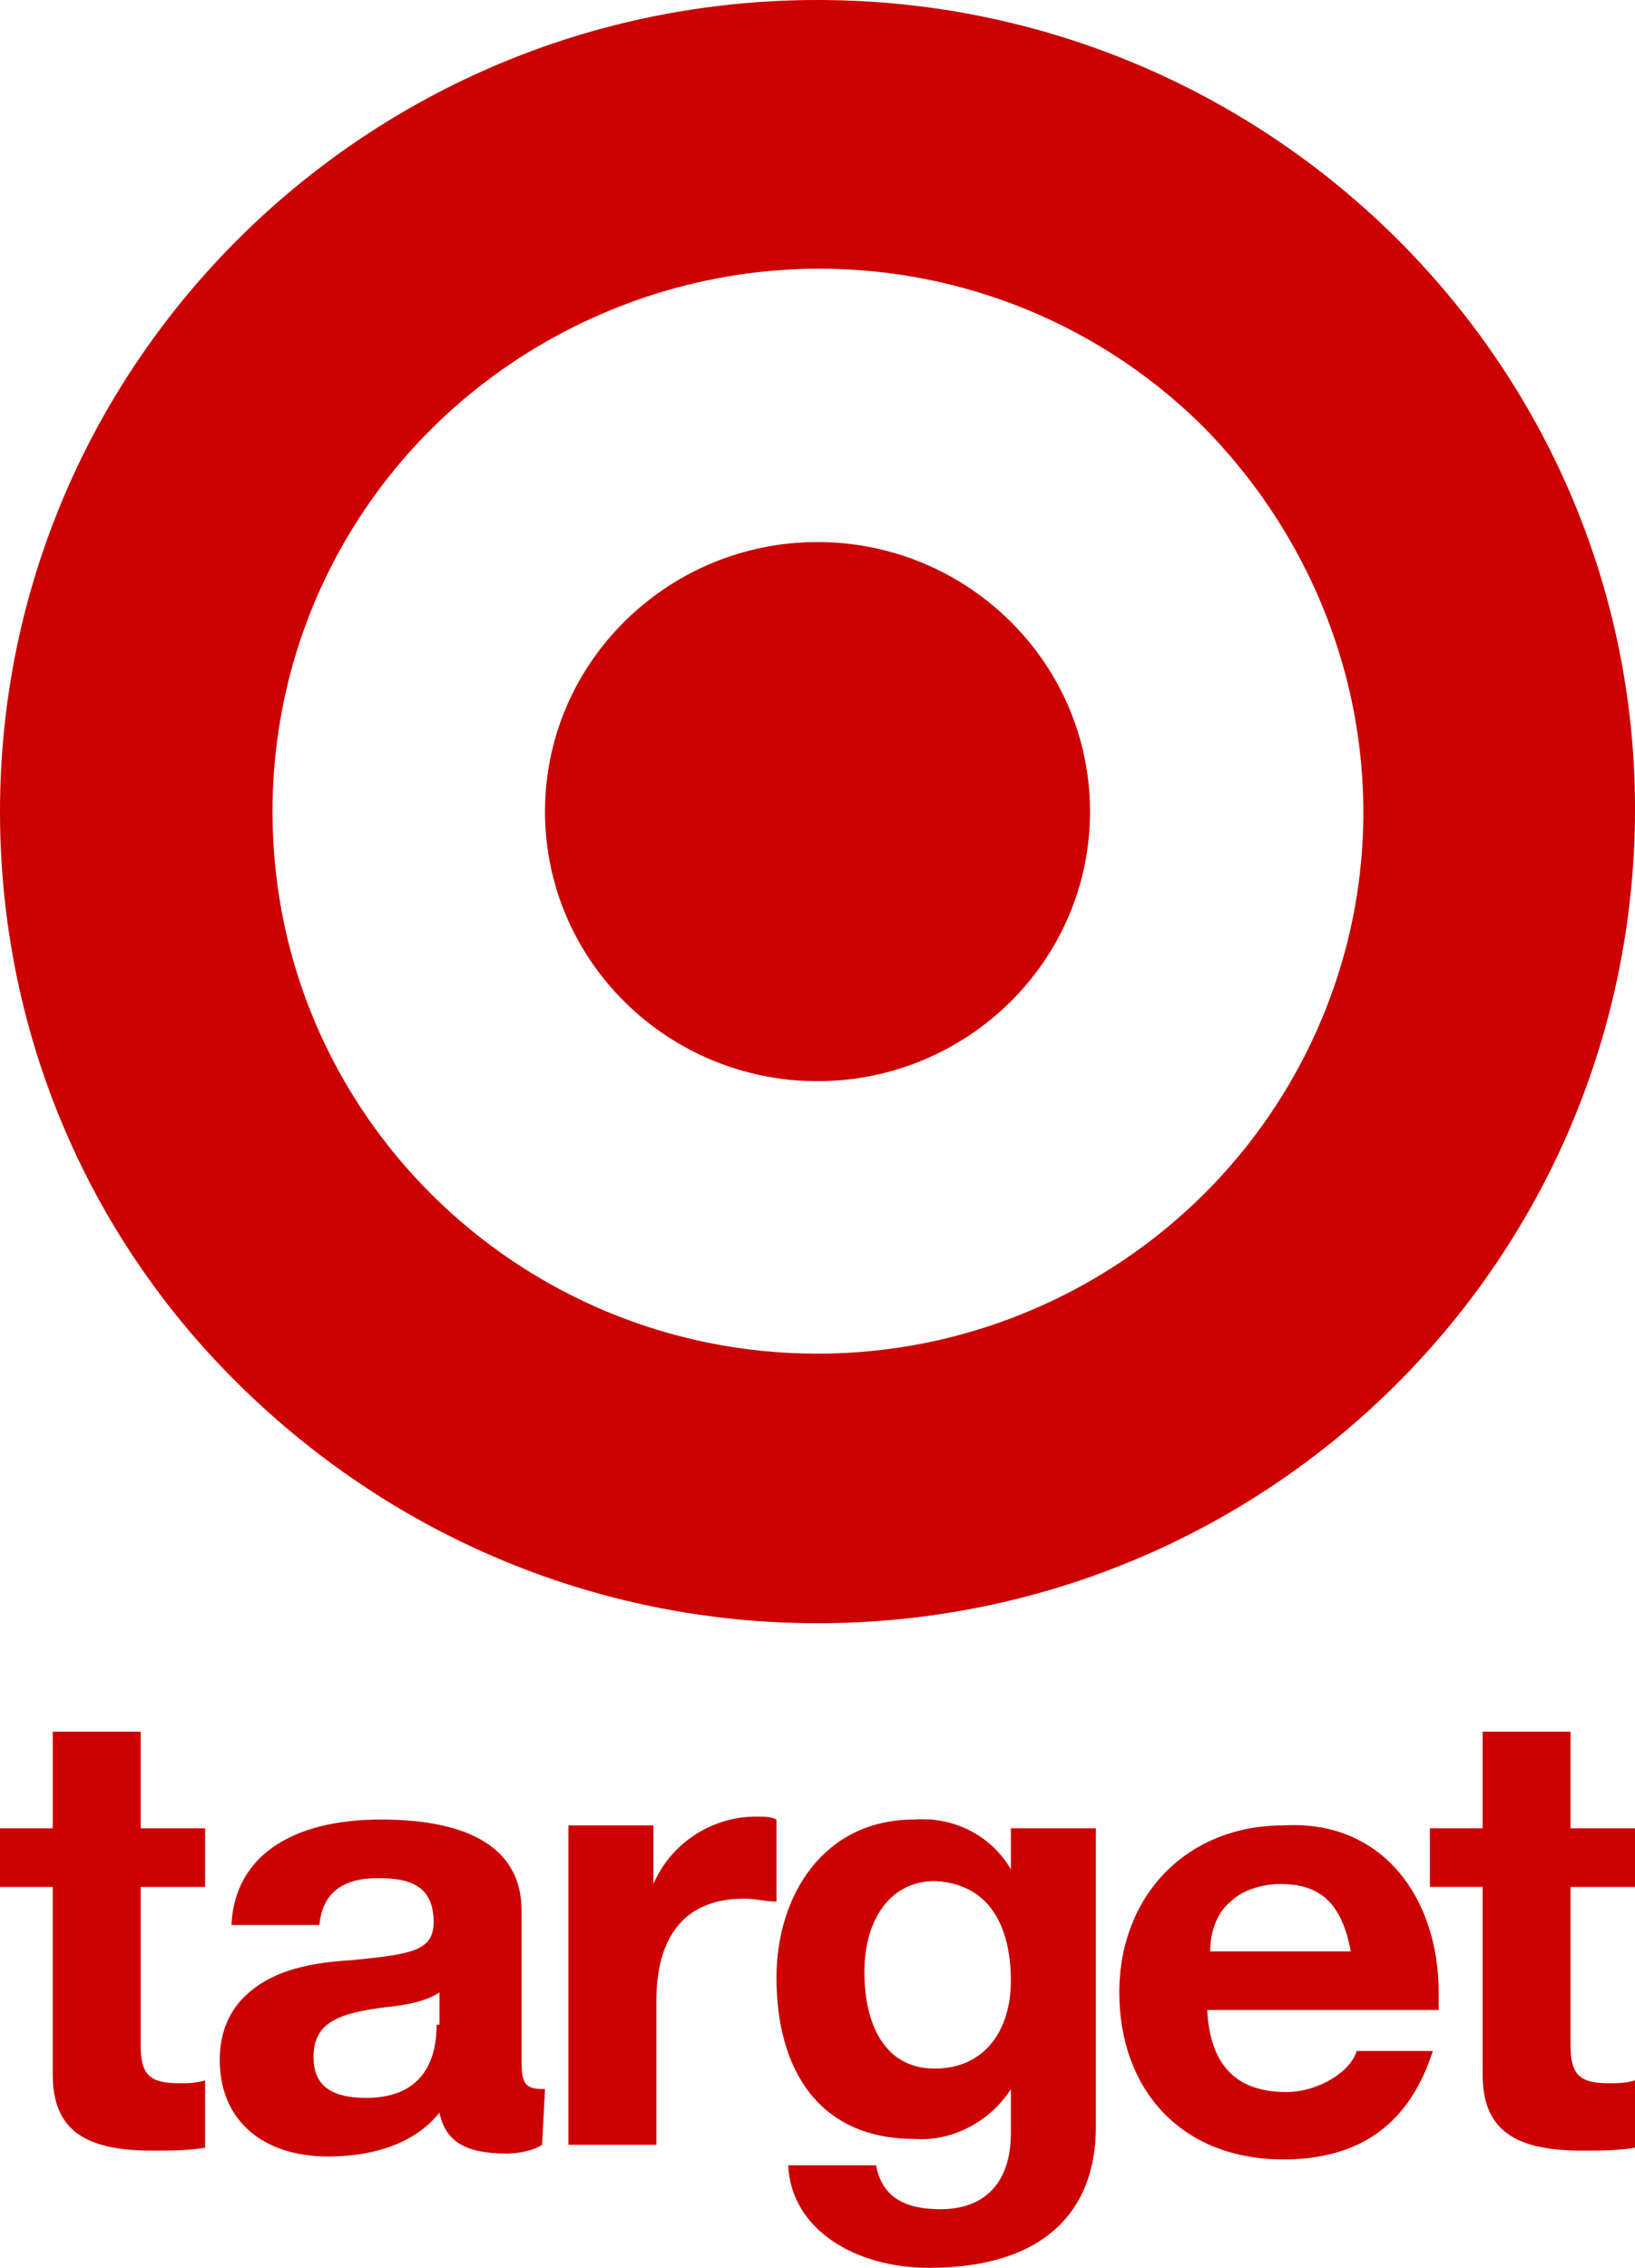
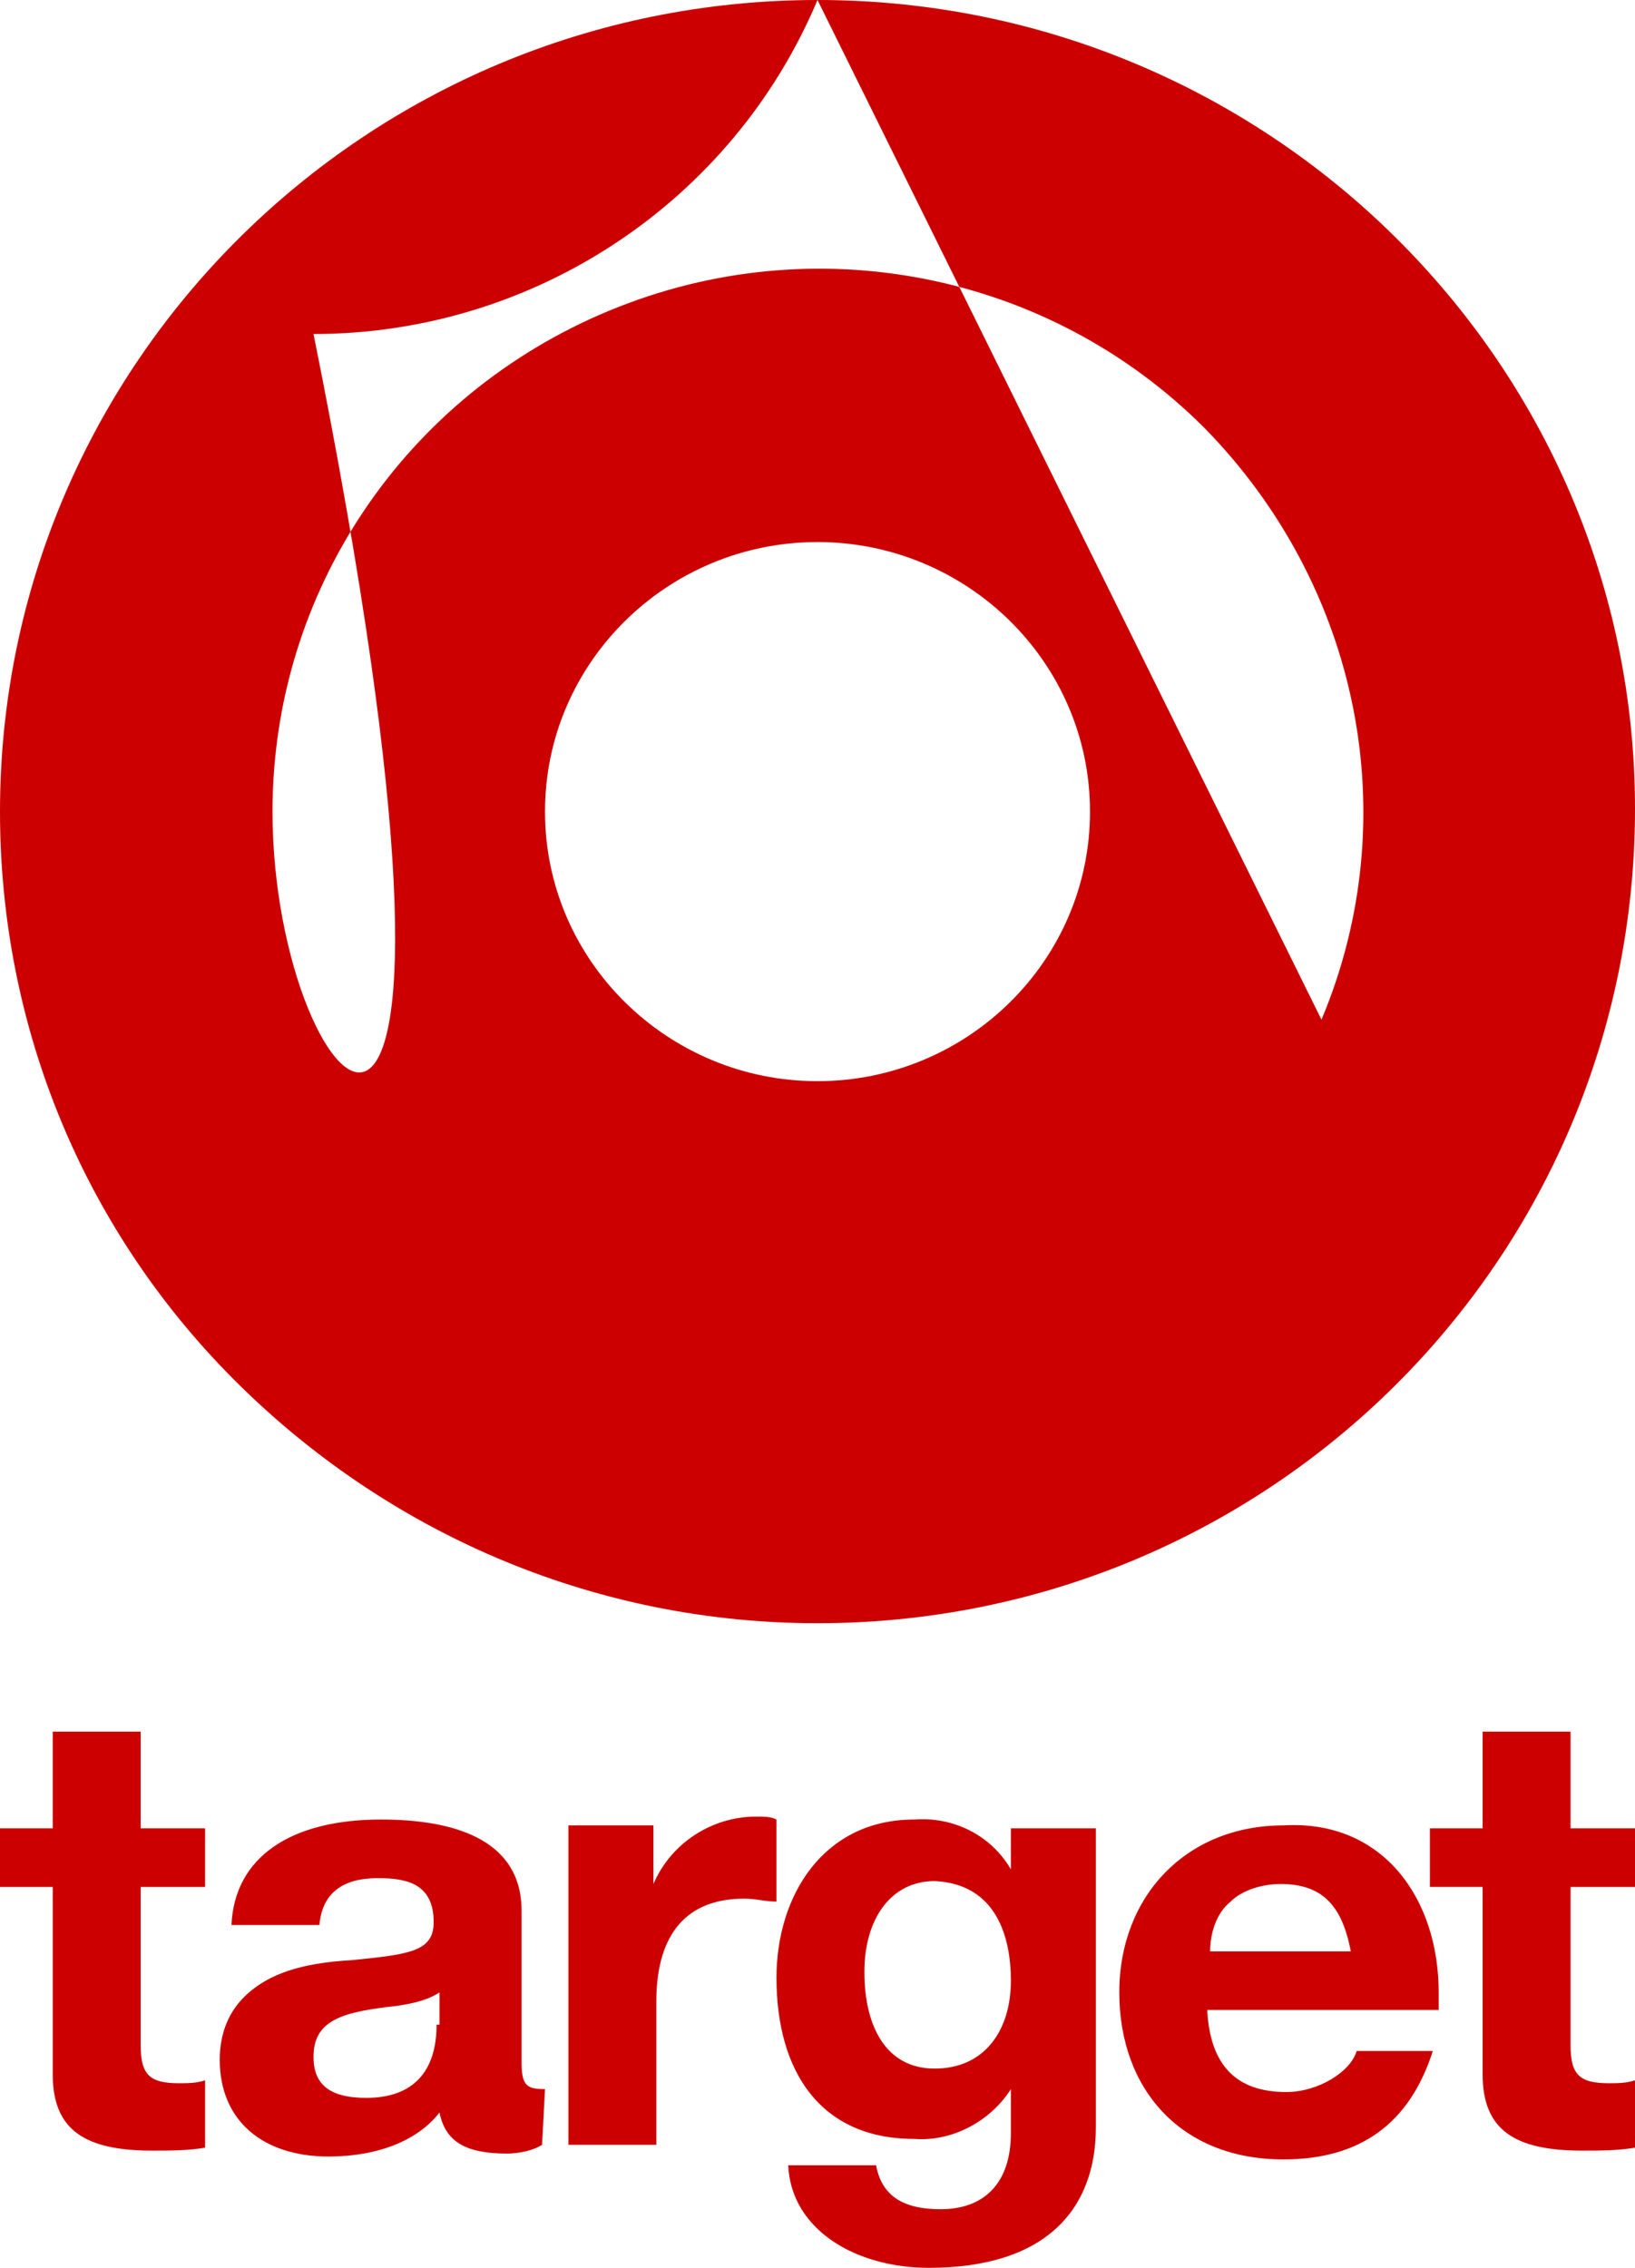
<svg xmlns="http://www.w3.org/2000/svg" version="1.1" id="Layer_1" x="0px" y="0px" viewBox="0 0 55.8 77.4" style="enable-background:new 0 0 55.8 77.4;" xml:space="preserve">
  <style type="text/css">
  .st0{fill-rule:evenodd;clip-rule:evenodd;fill:#CC0000;}
 </style>
  <g>
-     <path class="st0" d="M27.9,0C12.5,0,0,12.4,0,27.7c0,7.4,2.9,14.4,8.2,19.6s12.3,8.1,19.7,8.1c15.4,0,27.9-12.4,27.9-27.8   C55.8,12.4,43.3,0,27.9,0z M45.1,34.8c-2.9,6.9-9.7,11.4-17.2,11.4C17.7,46.2,9.3,38,9.3,27.7c0-7.5,4.5-14.2,11.5-17.1   c7-2.9,15-1.3,20.3,4C46.4,20,48,27.9,45.1,34.8z M37.2,27.7c0,5.1-4.2,9.2-9.3,9.2c-5.1,0-9.3-4.1-9.3-9.2c0-5.1,4.2-9.2,9.3-9.2   C33,18.5,37.2,22.6,37.2,27.7L37.2,27.7z M4.8,59.1v3.3H7v2H4.8v5.4c0,1,0.3,1.3,1.3,1.3c0.3,0,0.6,0,0.9-0.1v2.3   c-0.6,0.1-1.2,0.1-1.8,0.1c-2.3,0-3.4-0.7-3.4-2.6v-6.4H0v-2h1.8v-3.3H4.8z M18.6,71.3c-0.6,0-0.8-0.1-0.8-0.9h0v-5.2   c0-2-1.6-3.1-4.8-3.1c-3.1,0-5,1.3-5.1,3.6h3c0.1-1.1,0.8-1.6,2-1.6c1,0,1.9,0.2,1.9,1.5c0,1-0.8,1.1-2.8,1.3   C10.2,67,9.2,67.4,8.5,68c-0.7,0.6-1,1.4-1,2.3c0,2.1,1.5,3.3,3.7,3.3c1.8,0,3.1-0.6,3.8-1.5c0.2,1,0.9,1.4,2.3,1.4   c0.4,0,0.9-0.1,1.2-0.3L18.6,71.3L18.6,71.3z M14.9,69.1c0,1.6-0.8,2.5-2.4,2.5c-1.3,0-1.8-0.5-1.8-1.4c0-1.2,0.9-1.5,2.5-1.7   c1-0.1,1.5-0.3,1.8-0.5V69.1z M26.5,64.9v-2.8c-0.2-0.1-0.4-0.1-0.7-0.1c-1.5,0-2.9,0.9-3.5,2.3h0v-2h-2.9v10.9h3v-4.9   c0-2,0.8-3.5,3-3.5C25.8,64.8,26.1,64.9,26.5,64.9z M34.5,63.8L34.5,63.8c-0.7-1.2-2-1.8-3.3-1.7c-3.1,0-4.7,2.6-4.7,5.4   c0,3.2,1.5,5.5,4.7,5.5c1.3,0.1,2.6-0.6,3.3-1.7h0v1.5c0,1.7-0.9,2.6-2.4,2.6c-1.2,0-2-0.4-2.2-1.5h-3c0.1,2.2,2.3,3.5,4.8,3.5   c4,0,5.7-2,5.7-4.8V62.4h-2.9V63.8z M34.5,67.6c0,1.7-0.9,3-2.6,3c-1.7,0-2.4-1.5-2.4-3.3c0-1.8,0.9-3.1,2.4-3.1   C34,64.3,34.5,66.1,34.5,67.6z M49.1,68v0.6h-7.9c0.1,1.9,1,2.8,2.7,2.8c1.1,0,2.2-0.7,2.4-1.4h2.6c-0.8,2.5-2.5,3.7-5.1,3.7   c-3.5,0-5.6-2.4-5.6-5.7c0-3.3,2.3-5.7,5.6-5.7C47.2,62.1,49.1,64.8,49.1,68z M46.1,66.6c-0.3-1.6-1-2.3-2.4-2.3   c-0.6,0-1.3,0.2-1.7,0.6c-0.5,0.4-0.7,1.1-0.7,1.7H46.1z M53.6,59.1v3.3h2.2v2h-2.2v5.4c0,1,0.3,1.3,1.3,1.3c0.3,0,0.6,0,0.9-0.1   v2.3c-0.6,0.1-1.2,0.1-1.8,0.1c-2.3,0-3.4-0.7-3.4-2.6v-6.4h-1.8v-2h1.8v-3.3H53.6z">
+     <path class="st0" d="M27.9,0C12.5,0,0,12.4,0,27.7c0,7.4,2.9,14.4,8.2,19.6s12.3,8.1,19.7,8.1c15.4,0,27.9-12.4,27.9-27.8   C55.8,12.4,43.3,0,27.9,0z c-2.9,6.9-9.7,11.4-17.2,11.4C17.7,46.2,9.3,38,9.3,27.7c0-7.5,4.5-14.2,11.5-17.1   c7-2.9,15-1.3,20.3,4C46.4,20,48,27.9,45.1,34.8z M37.2,27.7c0,5.1-4.2,9.2-9.3,9.2c-5.1,0-9.3-4.1-9.3-9.2c0-5.1,4.2-9.2,9.3-9.2   C33,18.5,37.2,22.6,37.2,27.7L37.2,27.7z M4.8,59.1v3.3H7v2H4.8v5.4c0,1,0.3,1.3,1.3,1.3c0.3,0,0.6,0,0.9-0.1v2.3   c-0.6,0.1-1.2,0.1-1.8,0.1c-2.3,0-3.4-0.7-3.4-2.6v-6.4H0v-2h1.8v-3.3H4.8z M18.6,71.3c-0.6,0-0.8-0.1-0.8-0.9h0v-5.2   c0-2-1.6-3.1-4.8-3.1c-3.1,0-5,1.3-5.1,3.6h3c0.1-1.1,0.8-1.6,2-1.6c1,0,1.9,0.2,1.9,1.5c0,1-0.8,1.1-2.8,1.3   C10.2,67,9.2,67.4,8.5,68c-0.7,0.6-1,1.4-1,2.3c0,2.1,1.5,3.3,3.7,3.3c1.8,0,3.1-0.6,3.8-1.5c0.2,1,0.9,1.4,2.3,1.4   c0.4,0,0.9-0.1,1.2-0.3L18.6,71.3L18.6,71.3z M14.9,69.1c0,1.6-0.8,2.5-2.4,2.5c-1.3,0-1.8-0.5-1.8-1.4c0-1.2,0.9-1.5,2.5-1.7   c1-0.1,1.5-0.3,1.8-0.5V69.1z M26.5,64.9v-2.8c-0.2-0.1-0.4-0.1-0.7-0.1c-1.5,0-2.9,0.9-3.5,2.3h0v-2h-2.9v10.9h3v-4.9   c0-2,0.8-3.5,3-3.5C25.8,64.8,26.1,64.9,26.5,64.9z M34.5,63.8L34.5,63.8c-0.7-1.2-2-1.8-3.3-1.7c-3.1,0-4.7,2.6-4.7,5.4   c0,3.2,1.5,5.5,4.7,5.5c1.3,0.1,2.6-0.6,3.3-1.7h0v1.5c0,1.7-0.9,2.6-2.4,2.6c-1.2,0-2-0.4-2.2-1.5h-3c0.1,2.2,2.3,3.5,4.8,3.5   c4,0,5.7-2,5.7-4.8V62.4h-2.9V63.8z M34.5,67.6c0,1.7-0.9,3-2.6,3c-1.7,0-2.4-1.5-2.4-3.3c0-1.8,0.9-3.1,2.4-3.1   C34,64.3,34.5,66.1,34.5,67.6z M49.1,68v0.6h-7.9c0.1,1.9,1,2.8,2.7,2.8c1.1,0,2.2-0.7,2.4-1.4h2.6c-0.8,2.5-2.5,3.7-5.1,3.7   c-3.5,0-5.6-2.4-5.6-5.7c0-3.3,2.3-5.7,5.6-5.7C47.2,62.1,49.1,64.8,49.1,68z M46.1,66.6c-0.3-1.6-1-2.3-2.4-2.3   c-0.6,0-1.3,0.2-1.7,0.6c-0.5,0.4-0.7,1.1-0.7,1.7H46.1z M53.6,59.1v3.3h2.2v2h-2.2v5.4c0,1,0.3,1.3,1.3,1.3c0.3,0,0.6,0,0.9-0.1   v2.3c-0.6,0.1-1.2,0.1-1.8,0.1c-2.3,0-3.4-0.7-3.4-2.6v-6.4h-1.8v-2h1.8v-3.3H53.6z">
  </path>
  </g>
</svg>